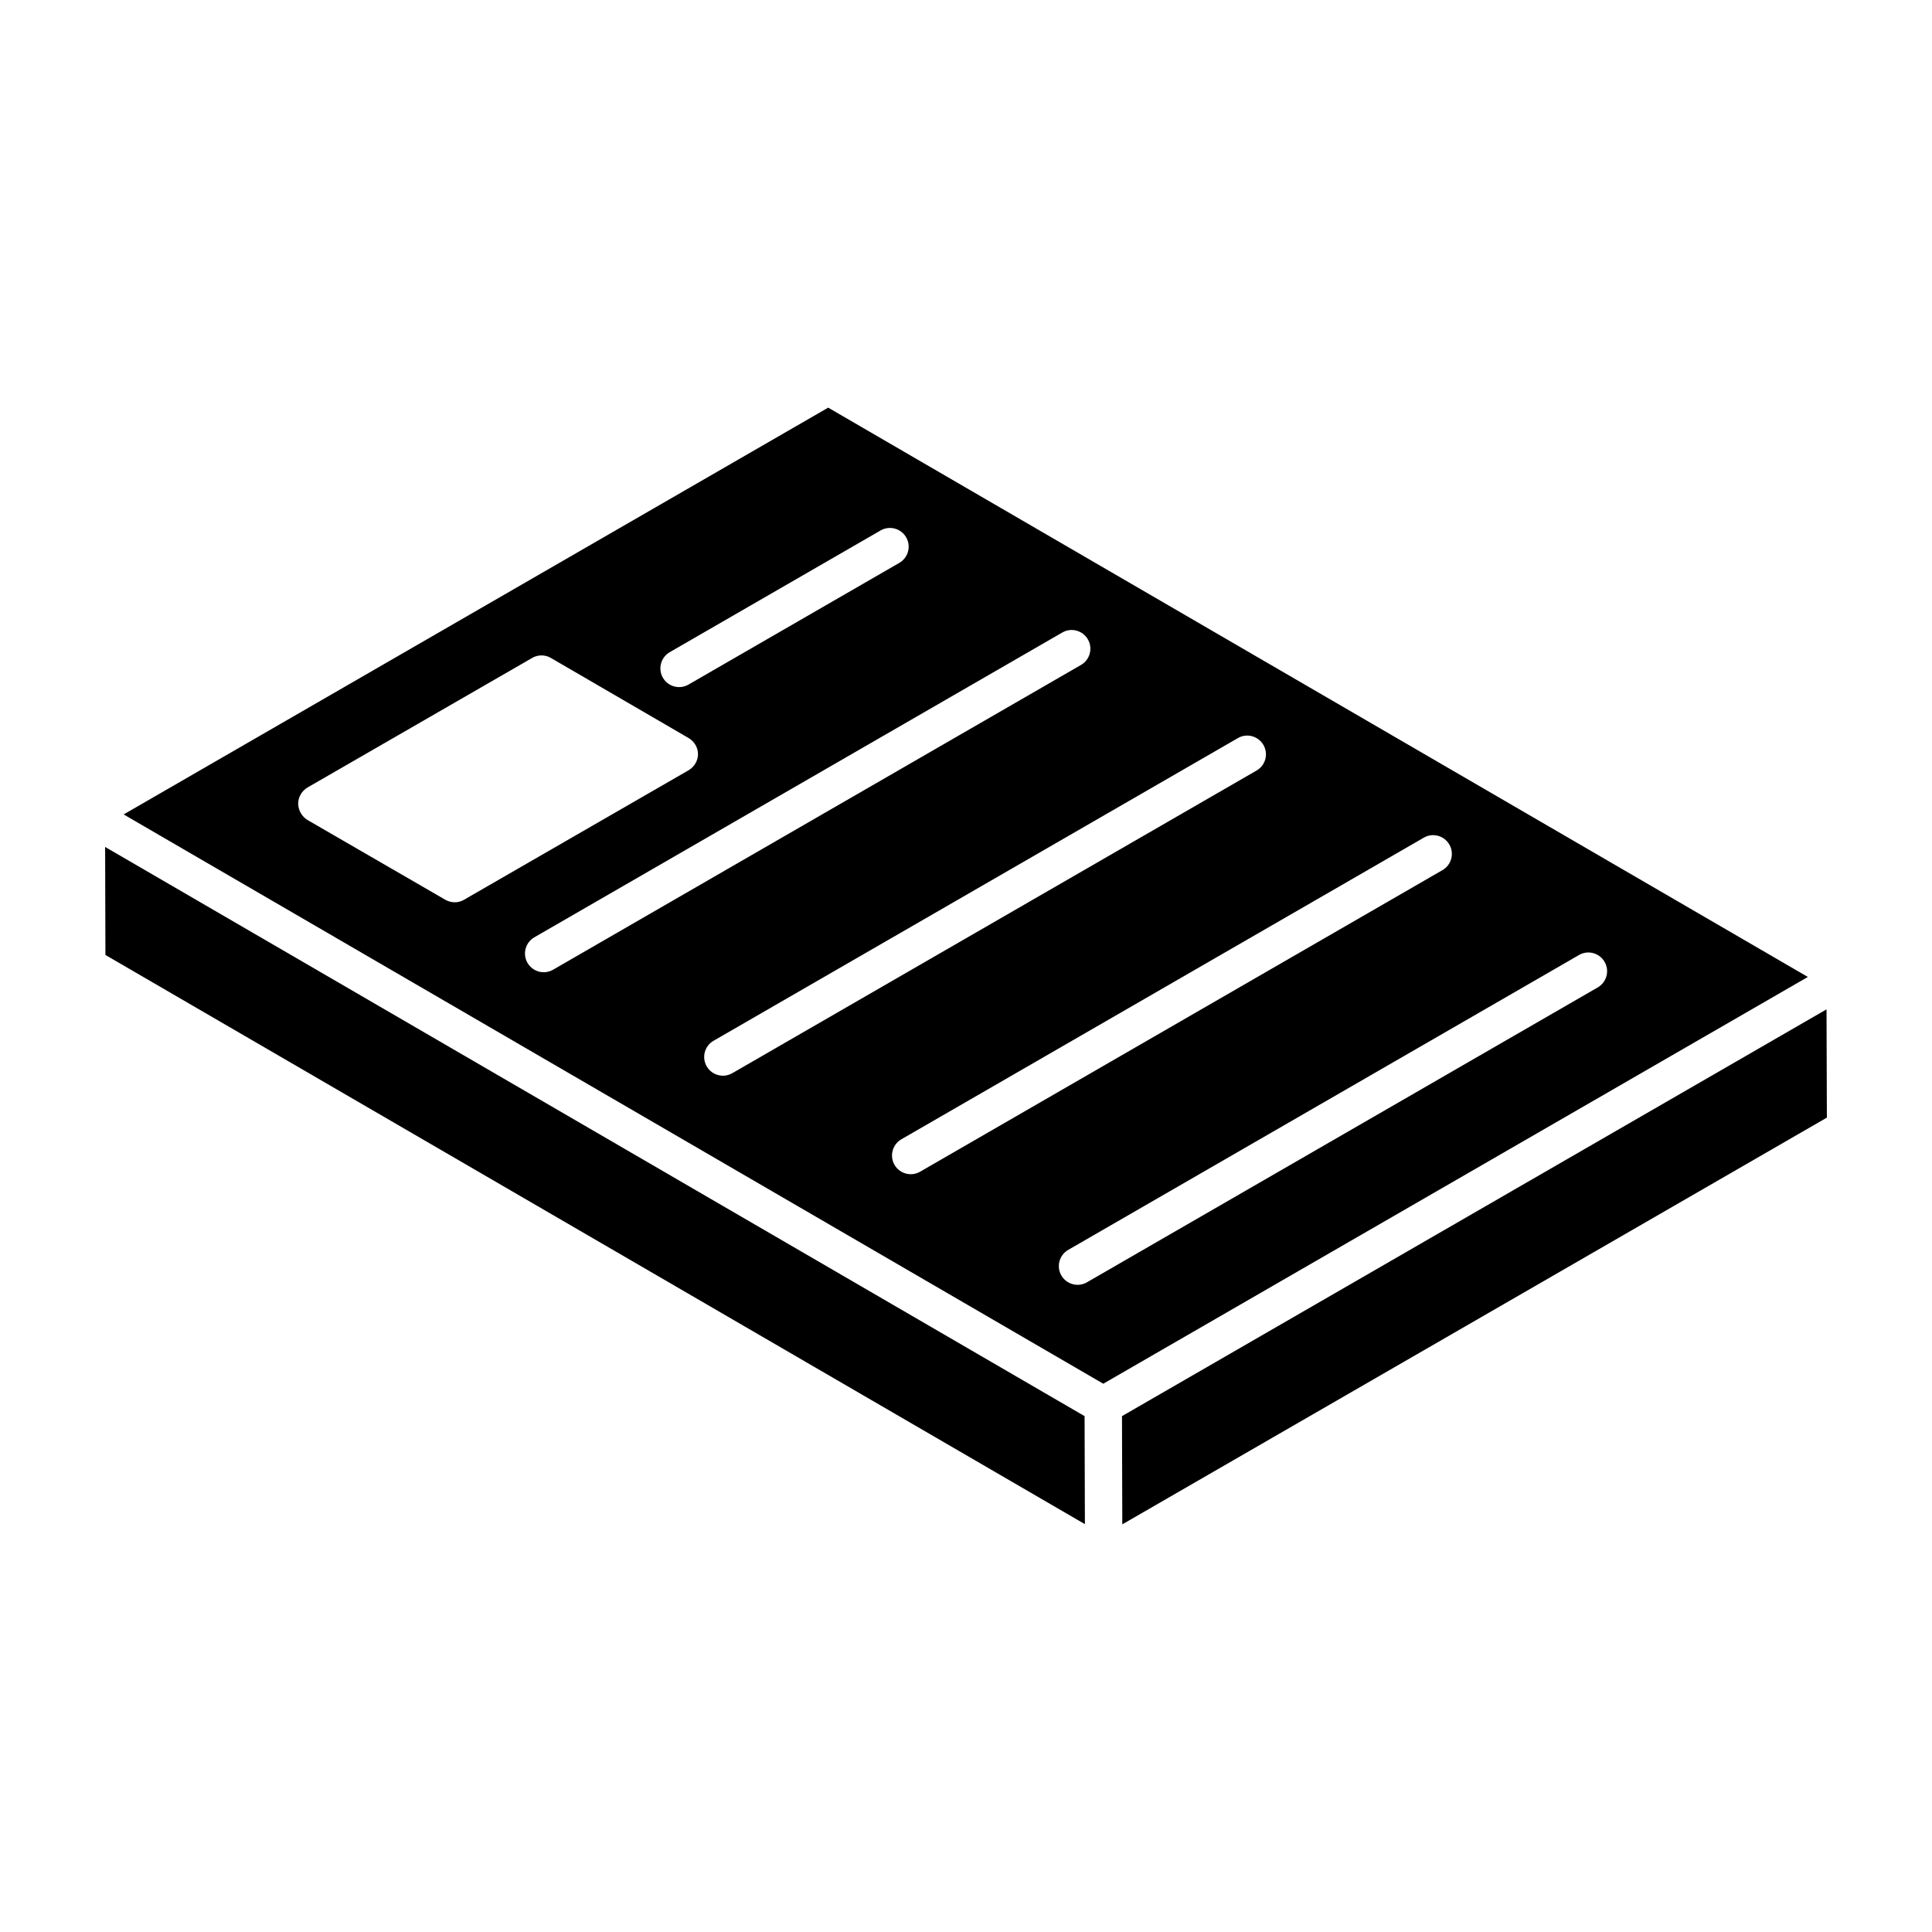
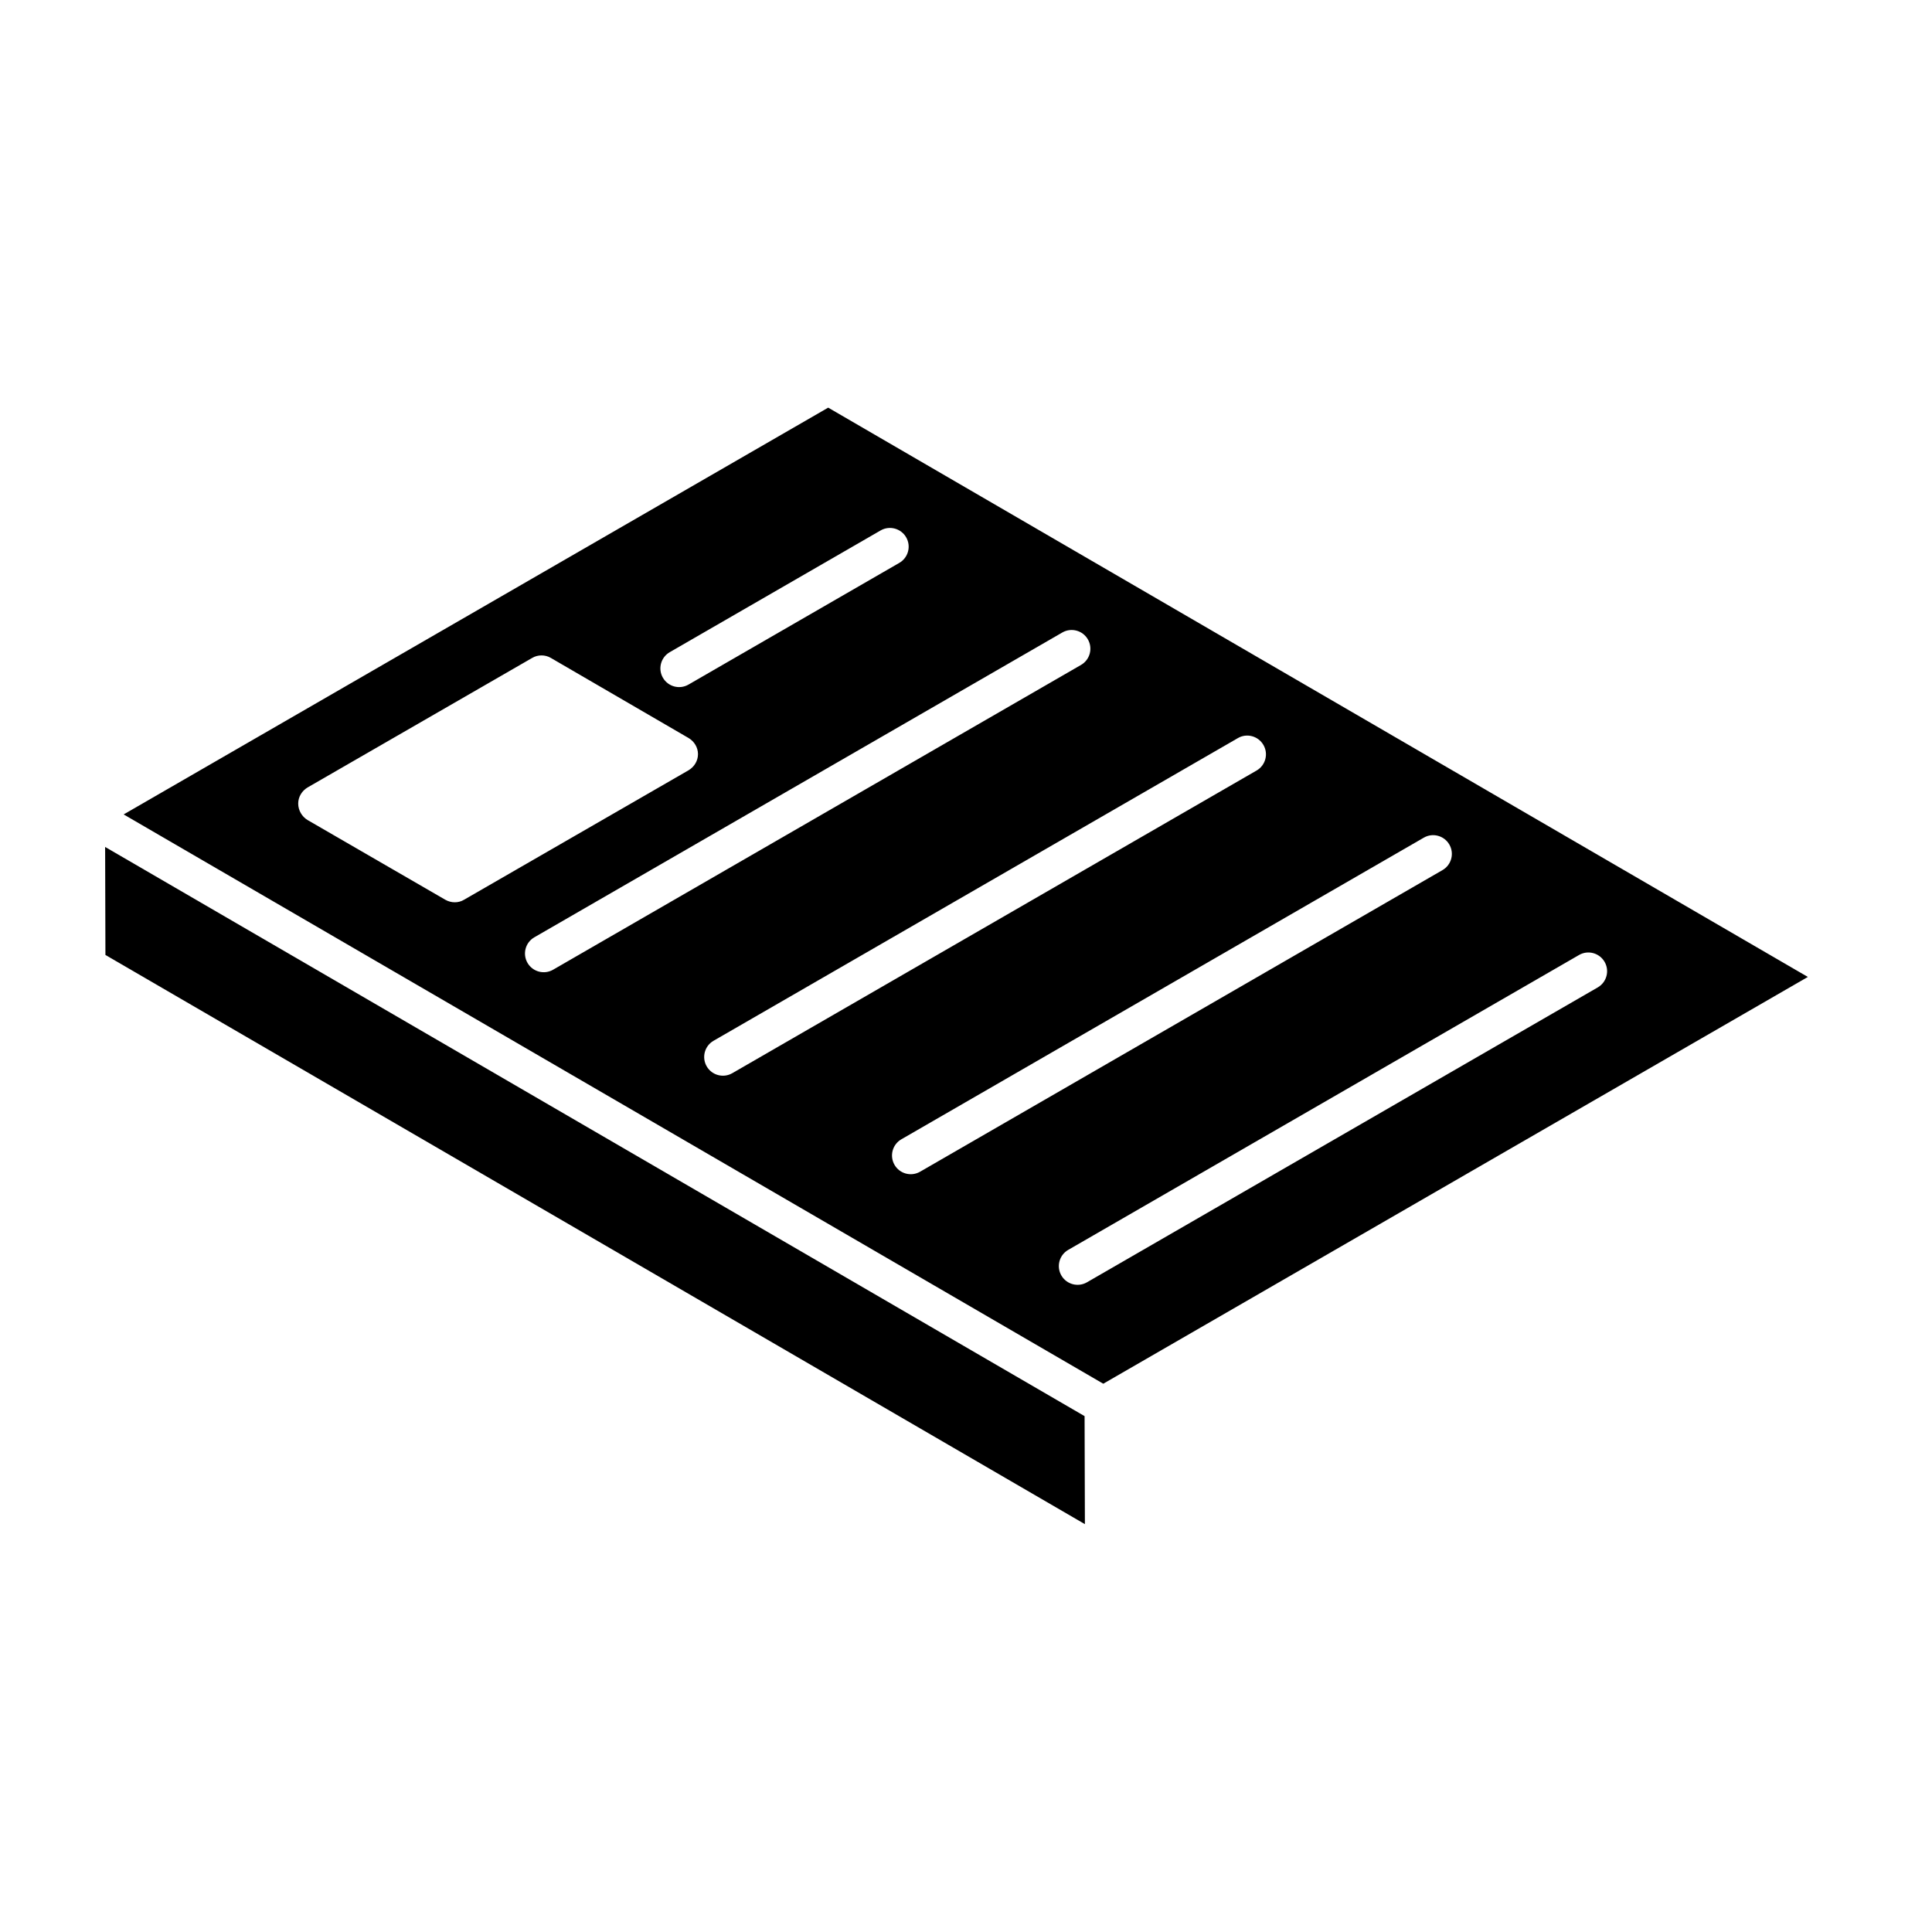
<svg xmlns="http://www.w3.org/2000/svg" fill="#000000" width="800px" height="800px" version="1.1" viewBox="144 144 512 512">
  <g>
    <path d="m171.86 368.45 0.078 28.625c68.086 39.566 196.7 114.31 259.57 150.84l-0.082-28.625z" />
-     <path d="m628.05 411.49c-64.832 37.43-122.02 70.449-186.71 107.8l0.082 28.68 186.72-107.79z" />
    <path d="m363.48 252.03-186.71 107.8 259.61 150.87 186.72-107.8zm-41.988 64.801 55.871-32.254c2.363-1.371 5.402-0.559 6.777 1.816 1.371 2.375 0.559 5.406-1.816 6.777l-55.871 32.254c-2.352 1.359-5.391 0.574-6.777-1.816-1.371-2.371-0.559-5.406 1.816-6.777zm-59.48 65.613-36.504-21.129c-1.488-0.891-2.481-2.578-2.481-4.363 0-1.785 0.992-3.371 2.481-4.266l59.52-34.324c1.488-0.895 3.473-0.895 4.961 0l36.504 21.227c1.488 0.895 2.481 2.481 2.481 4.266 0 1.785-0.992 3.371-2.481 4.266l-59.52 34.324c-1.488 0.895-3.371 0.895-4.961 0zm21.781 16.727c-1.371-2.375-0.559-5.406 1.816-6.777l139.91-80.773c2.363-1.371 5.402-0.566 6.777 1.816 1.371 2.375 0.559 5.406-1.816 6.777l-139.91 80.773c-2.363 1.363-5.402 0.562-6.777-1.816zm47.488 27.422c-1.371-2.375-0.559-5.406 1.816-6.777l138.95-80.211c2.359-1.379 5.394-0.562 6.777 1.816 1.371 2.375 0.559 5.406-1.816 6.777l-138.95 80.211c-2.352 1.355-5.394 0.57-6.777-1.816zm49.777 26.105c-1.371-2.375-0.559-5.406 1.816-6.777l138.44-79.926c2.356-1.375 5.402-0.562 6.777 1.816 1.371 2.375 0.559 5.406-1.816 6.777l-138.44 79.926c-2.363 1.363-5.402 0.562-6.777-1.816zm186.36-47.023-135.37 78.152c-2.359 1.363-5.402 0.562-6.777-1.816-1.371-2.375-0.559-5.406 1.816-6.777l135.37-78.148c2.356-1.375 5.402-0.562 6.777 1.816 1.371 2.371 0.559 5.402-1.816 6.773z" />
  </g>
</svg>